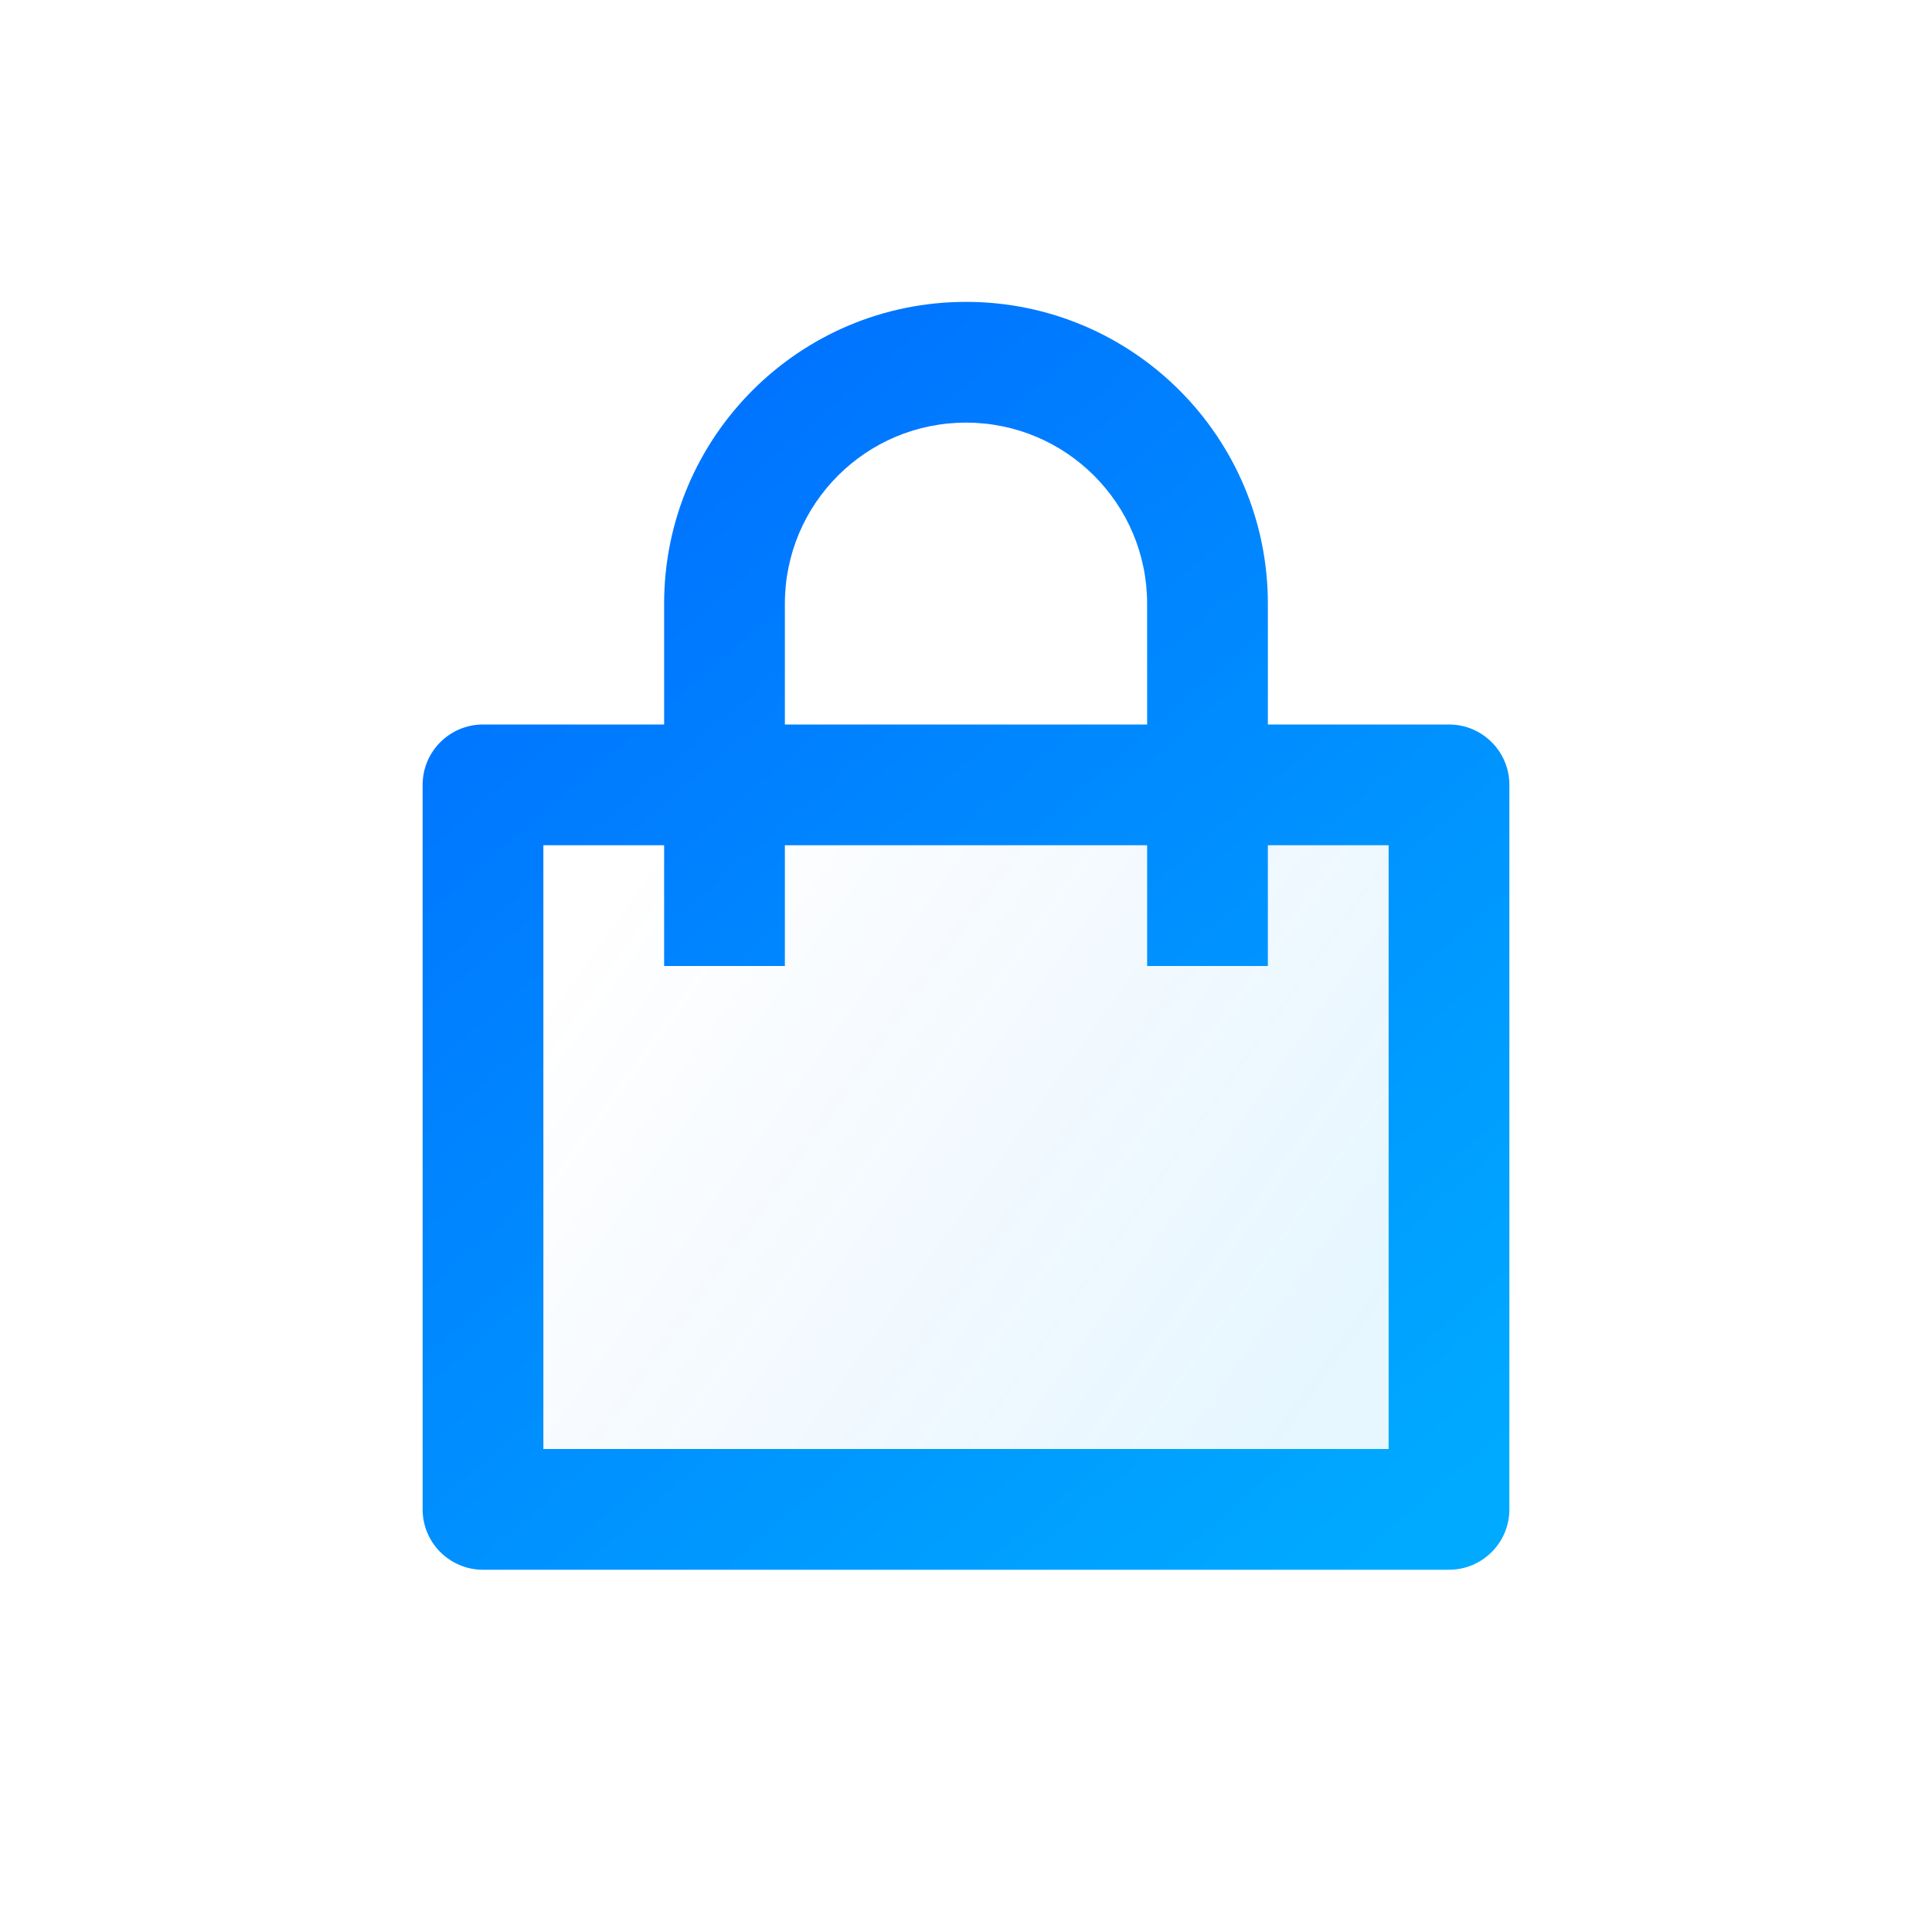
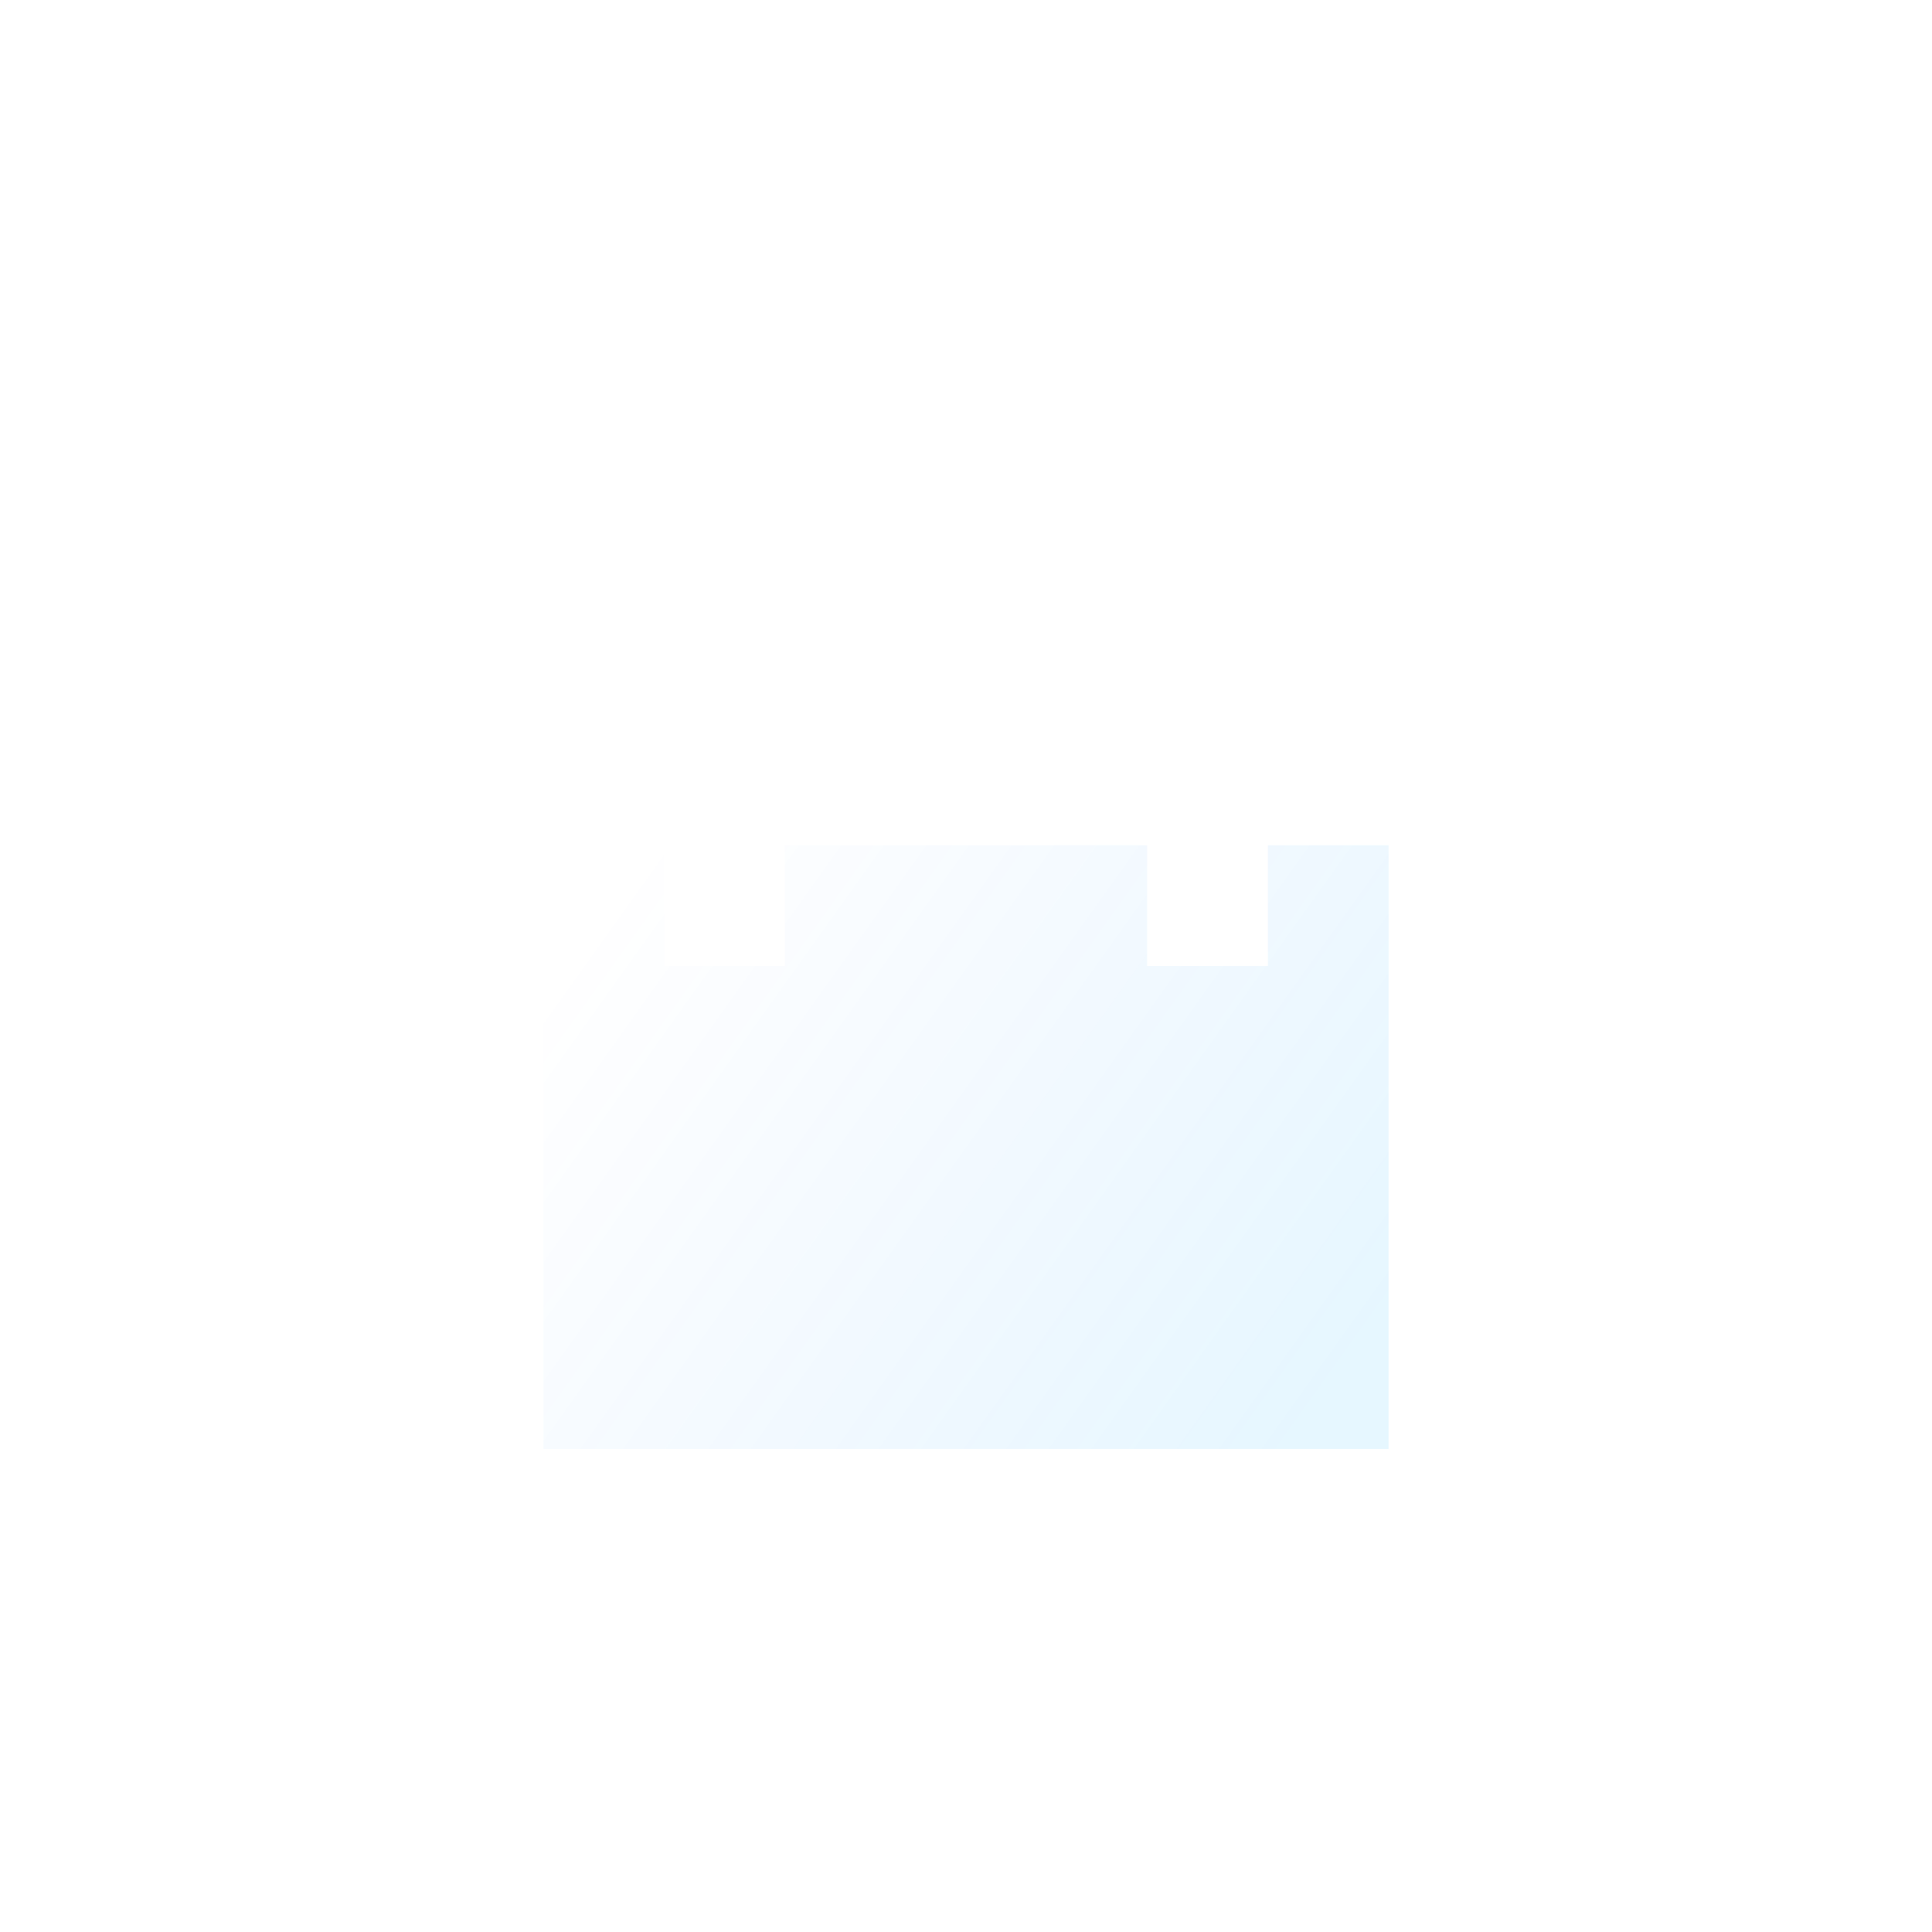
<svg xmlns="http://www.w3.org/2000/svg" width="32px" height="32px" viewBox="0 0 32 32" version="1.1">
  <title>商品核销</title>
  <defs>
    <linearGradient x1="0%" y1="24.49%" x2="100%" y2="75.51%" id="linearGradient-1">
      <stop stop-color="#006CFF" stop-opacity="0" offset="0%" />
      <stop stop-color="#00AAFF" stop-opacity="0.7" offset="100%" />
    </linearGradient>
    <linearGradient x1="13.265%" y1="0%" x2="86.735%" y2="100%" id="linearGradient-2">
      <stop stop-color="#006CFF" offset="0%" />
      <stop stop-color="#00AAFF" offset="100%" />
    </linearGradient>
  </defs>
  <g id="商品核销" stroke="none" stroke-width="1" fill="none" fill-rule="evenodd">
    <g id="编组" transform="translate(4, 4)">
-       <polygon id="路径" points="0 0 24 0 24 24 0 24" />
      <polygon id="路径" fill="url(#linearGradient-1)" opacity="0.14" points="7 10 5 10 5 20 19 20 19 10 17 10 17 12 15 12 15 10 9 10 9 12 7 12" />
-       <path d="M7,8 L7,6 C7,3.239 9.239,1 12,1 C14.761,1 17,3.239 17,6 L17,8 L20,8 C20.552,8 21,8.448 21,9 L21,21 C21,21.552 20.552,22 20,22 L4,22 C3.448,22 3,21.552 3,21 L3,9 C3,8.448 3.448,8 4,8 L7,8 Z M7,10 L5,10 L5,20 L19,20 L19,10 L17,10 L17,12 L15,12 L15,10 L9,10 L9,12 L7,12 L7,10 Z M9,8 L15,8 L15,6 C15,4.343 13.657,3 12,3 C10.343,3 9,4.343 9,6 L9,8 L9,8 Z" id="形状" fill="url(#linearGradient-2)" />
    </g>
  </g>
</svg>